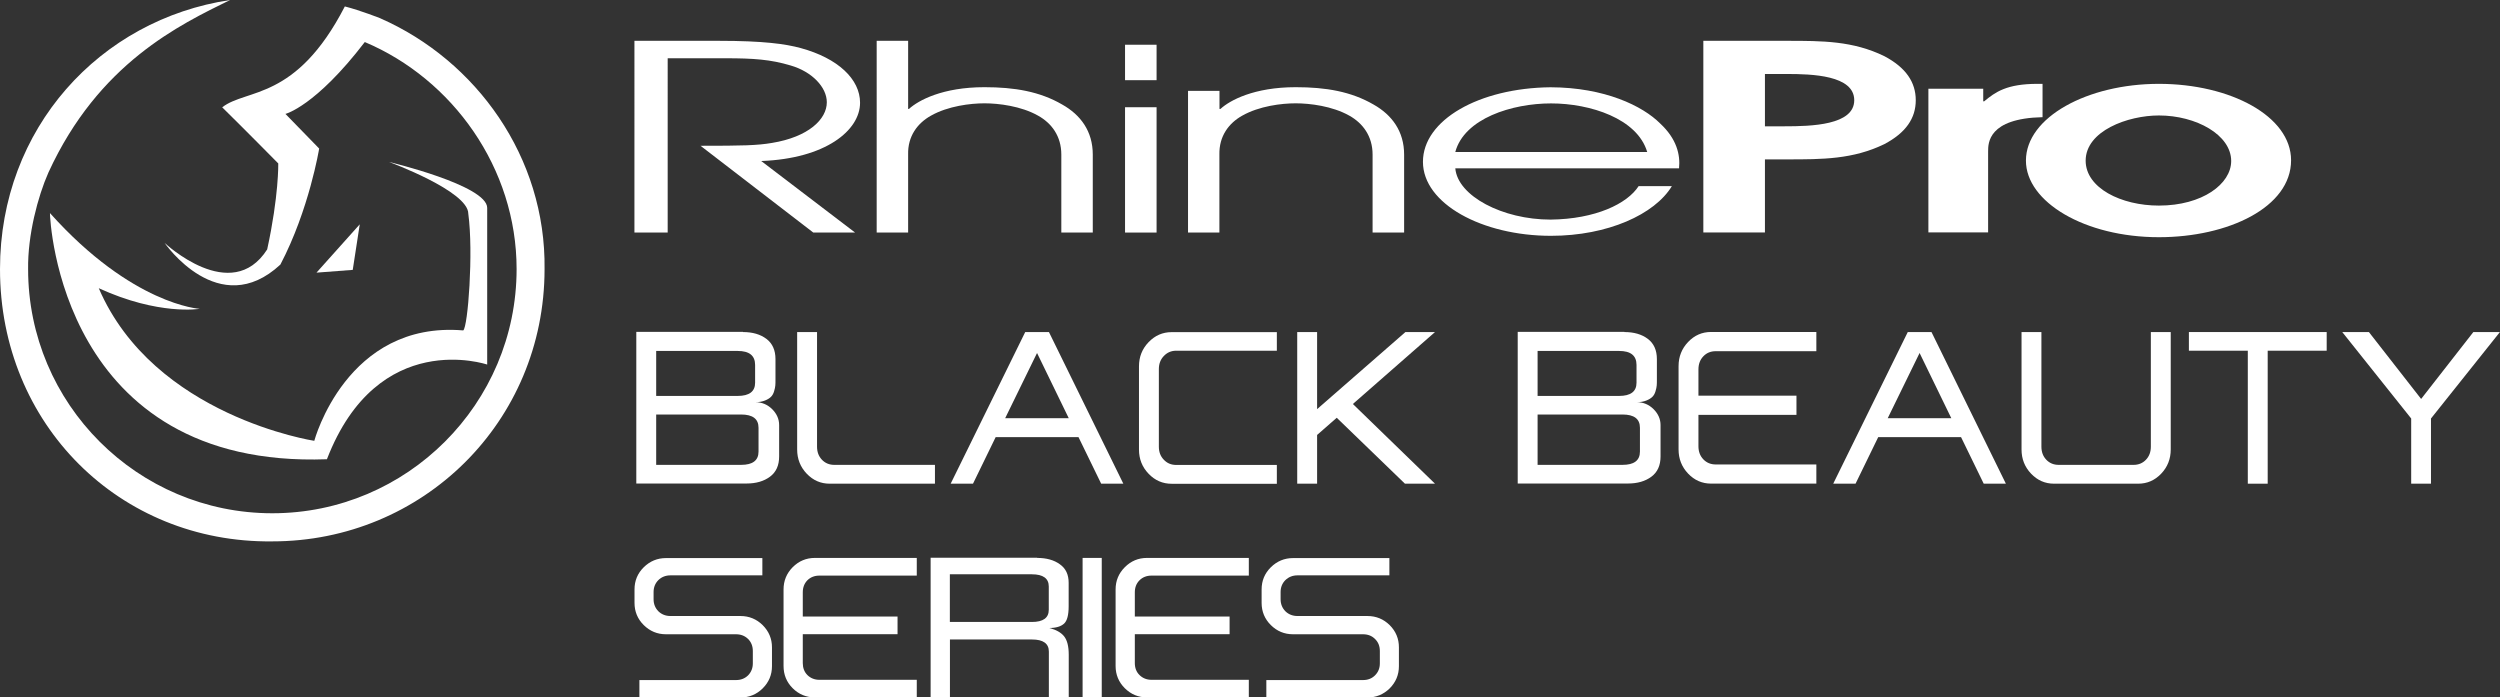
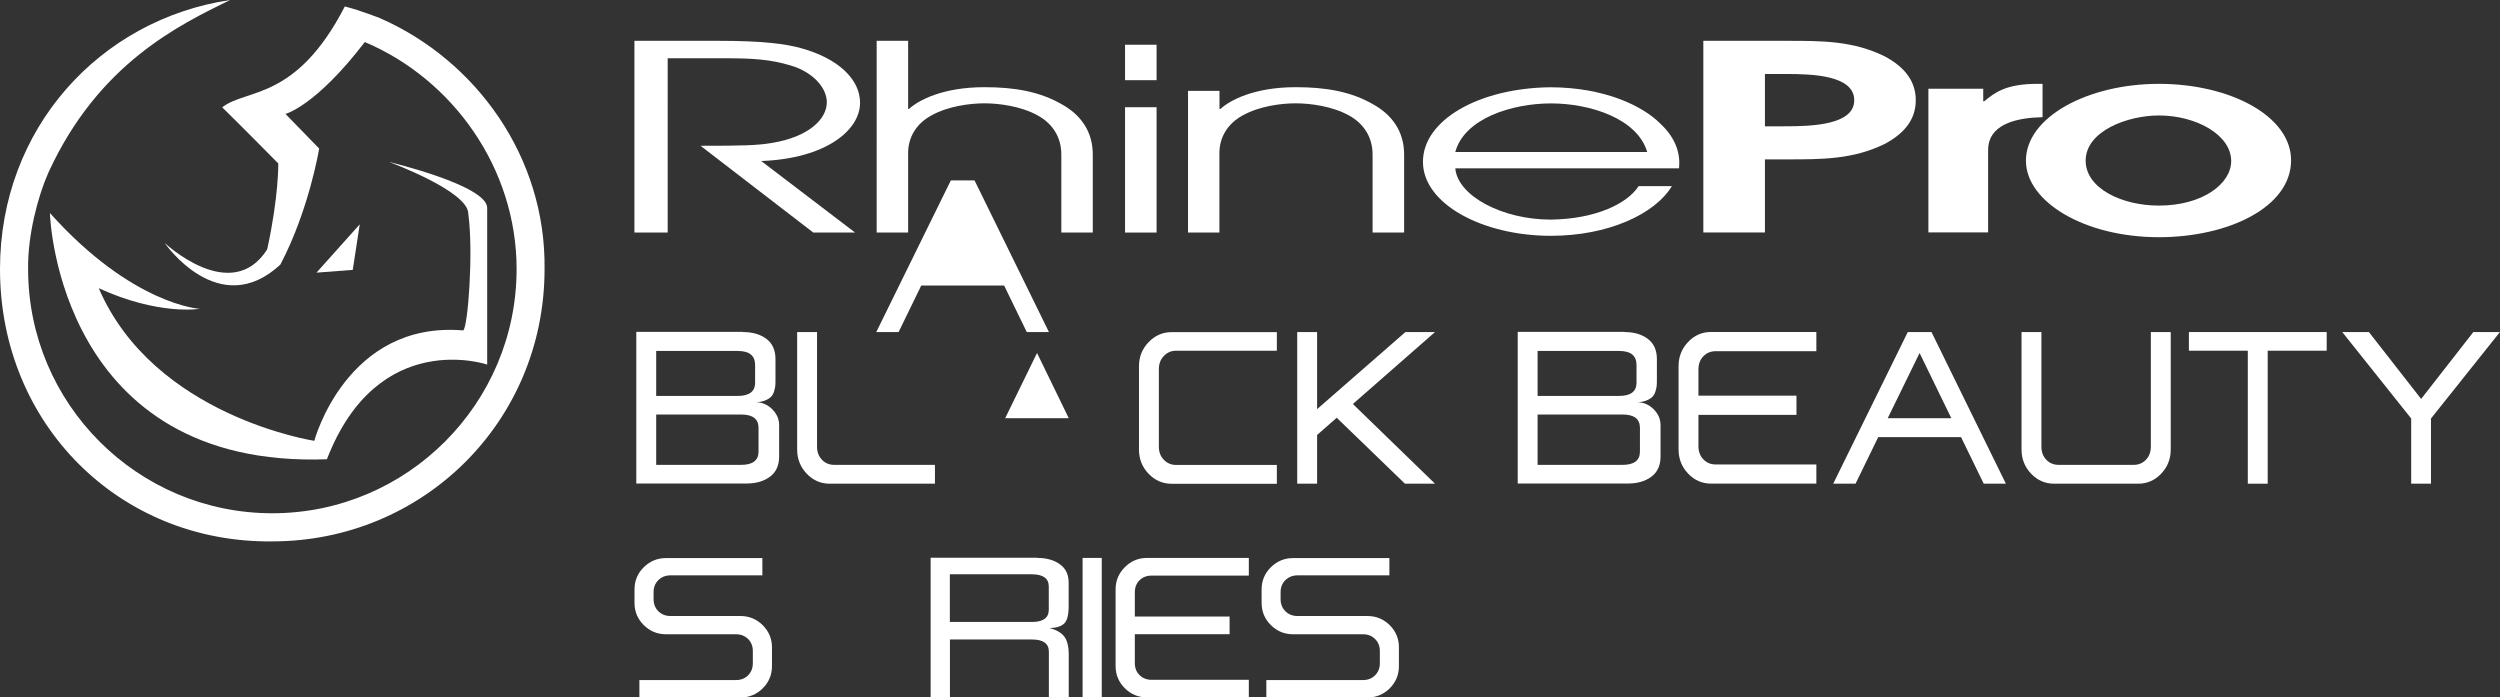
<svg xmlns="http://www.w3.org/2000/svg" id="Layer_2" data-name="Layer 2" viewBox="0 0 306.81 85.59">
  <rect x="0" y="0" width="306.81" height="85.59" fill="#333333" stroke="none" />
  <defs>
    <style>
      .cls-1 {
        fill: #fff;
      }
    </style>
  </defs>
  <g id="Layer_1-2" data-name="Layer 1">
    <g>
      <g>
        <g>
          <g>
            <path class="cls-1" d="M77.87,5.01h10.37c5.45,0,8.16,.38,10.03,.89,4.58,1.25,7.28,3.82,7.28,6.71,0,3.4-4.24,6.86-12.13,7.15l11.52,8.78h-5.13l-13.84-10.65c5.18,0,6.95-.04,8.77-.35,4.47-.73,6.73-2.9,6.73-4.99,0-1.84-1.81-3.76-4.46-4.52-2.44-.73-4.54-.88-7.96-.88h-7.11V28.54h-4.08V5.01Z" />
            <path class="cls-1" d="M107.59,5.01h3.86V13.37h.1c1.16-1.06,4.13-2.67,9.27-2.67,3.69,0,6.79,.53,9.54,2.13,2.26,1.27,3.75,3.28,3.75,6.14v9.57h-3.86v-9.57c0-2.27-1.2-3.86-2.86-4.78-2.09-1.18-4.85-1.51-6.57-1.51s-4.47,.33-6.56,1.51c-1.65,.92-2.87,2.51-2.81,4.78v9.57h-3.86V5.01Z" />
            <rect class="cls-1" x="138.07" y="13.16" width="3.87" height="15.38" />
            <rect class="cls-1" x="138.07" y="5.49" width="3.87" height="4.35" />
            <path class="cls-1" d="M145.81,11.15h3.85v2.22h.12c1.15-1.06,4.12-2.67,9.24-2.67,3.7,0,6.79,.53,9.55,2.13,2.25,1.27,3.75,3.28,3.75,6.14v9.57h-3.87v-9.57c0-2.27-1.21-3.86-2.86-4.78-2.1-1.18-4.85-1.51-6.58-1.51s-4.46,.33-6.55,1.51c-1.65,.92-2.86,2.51-2.81,4.78v9.57h-3.85V11.15Z" />
            <path class="cls-1" d="M178.6,20.65c.28,3.4,5.8,6.3,11.69,6.3,5.52-.06,9.42-1.95,10.81-4.11h4.08c-2.1,3.47-7.88,6.1-14.84,6.1-8.44,0-15.71-3.94-15.71-9.08s6.89-9.06,15.66-9.15c6.63,.02,11.3,2.28,13.46,4.45,2.02,1.88,2.48,3.82,2.31,5.5h-27.47Zm23.55-2c-1.21-4.1-7-5.96-11.8-5.96s-10.64,1.85-11.75,5.96h23.55Z" />
            <path class="cls-1" d="M209.04,5.01h10.25c4.36,0,8.1,0,11.96,1.88,2.65,1.4,3.86,3.2,3.86,5.41s-1.21,3.99-3.86,5.39c-3.86,1.87-7.6,1.87-11.96,1.87h-2.69v8.97h-7.56V5.01Zm7.56,10.49h2.42c3.25,0,8.54-.13,8.54-3.2s-5.19-3.22-8.27-3.22h-2.69v6.42Z" />
            <path class="cls-1" d="M236.67,10.89h6.72v1.55h.11c1.37-1.14,2.76-2.15,6.56-2.15h.61v4.09c-6.68,.15-6.68,3.18-6.68,4.21v9.93h-7.33V10.89Z" />
            <path class="cls-1" d="M248.63,19.71c0-5.32,7.55-9.42,16.32-9.42s16.22,3.97,16.22,9.38c0,5.77-7.72,9.44-16.22,9.44-9.1,0-16.32-4.33-16.32-9.4m25.19,.05c0-3.21-4.3-5.59-8.87-5.59-3.81,0-8.99,1.89-8.99,5.55,0,3.35,4.36,5.51,8.99,5.51,5.35,0,8.87-2.67,8.87-5.47" />
          </g>
          <g>
            <path class="cls-1" d="M93.56,68.47v2.14h-11.28c-.59,0-1.09,.2-1.48,.58-.39,.39-.59,.88-.59,1.47v.88c0,.59,.2,1.08,.59,1.48,.39,.38,.89,.58,1.48,.58h8.59c1.07,0,1.98,.38,2.73,1.12,.75,.75,1.14,1.66,1.14,2.72v2.31c0,1.07-.38,1.97-1.14,2.73-.75,.74-1.66,1.12-2.73,1.12h-12.4v-2.14h11.85c.6,0,1.09-.19,1.49-.58,.38-.39,.58-.88,.58-1.46v-1.53c0-.6-.2-1.09-.58-1.47-.4-.39-.89-.58-1.49-.58h-8.59c-1.07,0-1.97-.38-2.73-1.13-.75-.74-1.13-1.66-1.13-2.72v-1.65c0-1.07,.38-1.98,1.13-2.72,.76-.75,1.67-1.13,2.73-1.13h11.83Z" />
-             <path class="cls-1" d="M112.51,68.47v2.17h-11.95c-.59,0-1.08,.19-1.47,.57-.38,.39-.57,.88-.57,1.48v2.97h11.63v2.17h-11.63v3.55c0,.59,.19,1.09,.57,1.47,.39,.38,.88,.58,1.47,.58h11.95v2.16h-12.5c-1.06,0-1.98-.38-2.73-1.13-.75-.75-1.12-1.66-1.12-2.73v-9.39c0-1.07,.38-1.98,1.12-2.73,.76-.76,1.67-1.14,2.73-1.14h12.5Z" />
            <path class="cls-1" d="M127.29,68.47c1.13,0,2.07,.26,2.78,.78,.73,.51,1.08,1.27,1.08,2.28v2.86c0,1.07-.18,1.79-.56,2.14-.38,.35-.98,.54-1.82,.54,.83,.21,1.44,.55,1.82,1.02,.38,.48,.57,1.23,.57,2.27v5.22h-2.44v-5.61c0-.99-.69-1.49-2.07-1.49h-10.07v7.09h-2.37v-17.12h13.08Zm-10.72,7.86h10.07c1.38,0,2.07-.5,2.07-1.5v-2.85c0-.99-.69-1.5-2.07-1.5h-10.07v5.85Z" />
            <rect class="cls-1" x="132.86" y="68.47" width="2.35" height="17.11" />
            <path class="cls-1" d="M153.26,68.47v2.17h-11.94c-.59,0-1.08,.19-1.47,.57-.39,.39-.58,.88-.58,1.48v2.97h11.63v2.17h-11.63v3.55c0,.59,.19,1.09,.58,1.47,.39,.38,.88,.58,1.47,.58h11.94v2.16h-12.49c-1.07,0-1.97-.38-2.73-1.13-.75-.75-1.13-1.66-1.13-2.73v-9.39c0-1.07,.38-1.98,1.13-2.73,.76-.76,1.66-1.14,2.73-1.14h12.49Z" />
            <path class="cls-1" d="M170.51,68.47v2.14h-11.28c-.59,0-1.08,.2-1.48,.58-.39,.39-.59,.88-.59,1.47v.88c0,.59,.2,1.08,.59,1.48,.39,.38,.89,.58,1.48,.58h8.59c1.07,0,1.98,.38,2.73,1.12,.75,.75,1.13,1.66,1.13,2.72v2.31c0,1.07-.38,1.97-1.13,2.73-.76,.74-1.67,1.12-2.73,1.12h-12.41v-2.14h11.86c.6,0,1.09-.19,1.48-.58,.39-.39,.59-.88,.59-1.46v-1.53c0-.6-.2-1.09-.59-1.47-.39-.39-.88-.58-1.48-.58h-8.58c-1.07,0-1.98-.38-2.73-1.13-.75-.74-1.13-1.66-1.13-2.72v-1.65c0-1.07,.38-1.98,1.13-2.72,.76-.75,1.67-1.13,2.73-1.13h11.83Z" />
          </g>
        </g>
        <g>
          <path class="cls-1" d="M24.51,37.9s-8.26-.46-18.38-11.75c0,.82,1.31,31.4,33.99,30.21,6.26-16.2,19.67-11.62,19.67-11.62V25.51c0-2.77-12.04-5.63-12.04-5.63,0,0,9.72,3.57,9.72,6.34,.65,4.78-.05,13.92-.62,14.33-14.34-1.2-18.28,13.55-18.28,13.55,0,0-19.69-3-26.45-18.73,7.37,3.38,12.39,2.53,12.39,2.53" />
          <polygon class="cls-1" points="38.84 33.46 43.29 33.12 44.15 27.53 38.84 33.46" />
          <path class="cls-1" d="M46.69,2.25s-2.45-.97-4.37-1.46c-6,11.64-12.08,10.05-15.05,12.38,2.71,2.66,6.88,6.89,6.88,6.89,0,0,.08,3.96-1.36,10.55-4.41,6.9-12.59-.8-12.59-.8,0,0,6.66,9.67,14.21,2.66,3.54-6.75,4.76-14.24,4.76-14.24l-4.14-4.25s3.68-.91,9.74-8.82c10.77,4.55,18.63,15.46,18.63,27.86,0,16.52-13.45,29.97-29.98,29.97S3.45,49.56,3.45,33.03c-.06-4.16,1.19-8.92,2.49-11.85C12.1,7.74,22.08,3.03,28.24,0,12.27,2.39,0,15.74,0,33.03c0,19.05,14.69,33.63,33.41,33.41,18.43,0,33.42-14.63,33.42-33.41,.18-13.74-8.38-25.6-20.15-30.78" />
        </g>
      </g>
      <g>
        <path class="cls-1" d="M91.18,40.75c1.18,0,2.14,.28,2.88,.84,.74,.56,1.11,1.39,1.11,2.48v2.49c0,.31,0,.56-.02,.75-.01,.19-.07,.43-.15,.71s-.21,.51-.38,.68-.41,.32-.73,.45c-.32,.13-.71,.21-1.17,.21,.79,0,1.47,.29,2.04,.85,.57,.57,.86,1.22,.86,1.96v3.85c0,1.1-.37,1.92-1.12,2.48-.75,.56-1.71,.84-2.89,.84h-13.52v-18.61h13.1Zm-10.65,7.84h10c1.42,0,2.14-.54,2.14-1.62v-2.18c0-1.15-.71-1.72-2.14-1.72h-10v5.52Zm0,8.46h10.42c1.42,0,2.14-.54,2.14-1.63v-2.92c0-1.09-.71-1.63-2.14-1.63h-10.42v6.18Z" />
        <path class="cls-1" d="M101.82,59.36c-1.1,0-2.04-.41-2.82-1.23s-1.17-1.81-1.17-2.97v-14.41h2.44v14.07c0,.65,.2,1.18,.6,1.6,.4,.42,.91,.63,1.52,.63h12.35v2.31h-12.92Z" />
-         <path class="cls-1" d="M128.73,40.75l9.13,18.61h-2.72l-2.78-5.71h-10.17l-2.78,5.71h-2.74l9.15-18.61h2.91Zm-5.37,10.57h7.8l-3.89-8-3.91,8Z" />
+         <path class="cls-1" d="M128.73,40.75h-2.72l-2.78-5.71h-10.17l-2.78,5.71h-2.74l9.15-18.61h2.91Zm-5.37,10.57h7.8l-3.89-8-3.91,8Z" />
        <path class="cls-1" d="M156.7,40.75v2.29h-12.34c-.62,0-1.12,.22-1.53,.65-.41,.43-.61,.96-.61,1.6v9.54c0,.64,.2,1.17,.61,1.59,.4,.43,.91,.64,1.53,.64h12.34v2.31h-12.91c-1.1,0-2.05-.41-2.83-1.23-.79-.82-1.18-1.81-1.18-2.97v-10.21c0-1.16,.39-2.15,1.18-2.97,.79-.82,1.73-1.23,2.83-1.23h12.91Z" />
        <path class="cls-1" d="M161.64,40.75v9.46l10.84-9.46h3.63l-10.08,8.83,10.08,9.78h-3.69l-8.37-8.09-2.41,2.11v5.98h-2.44v-18.61h2.44Z" />
        <path class="cls-1" d="M199.35,40.75c1.18,0,2.14,.28,2.88,.84s1.11,1.39,1.11,2.48v2.49c0,.31,0,.56-.02,.75-.01,.19-.07,.43-.15,.71s-.21,.51-.38,.68c-.17,.17-.41,.32-.73,.45-.32,.13-.71,.21-1.17,.21,.79,0,1.47,.29,2.04,.85,.57,.57,.86,1.22,.86,1.96v3.85c0,1.1-.37,1.92-1.12,2.48-.75,.56-1.71,.84-2.89,.84h-13.52v-18.61h13.1Zm-10.65,7.84h10c1.42,0,2.14-.54,2.14-1.62v-2.18c0-1.15-.71-1.72-2.14-1.72h-10v5.52Zm0,8.46h10.42c1.42,0,2.14-.54,2.14-1.63v-2.92c0-1.09-.71-1.63-2.14-1.63h-10.42v6.18Z" />
        <path class="cls-1" d="M222.91,40.75v2.35h-12.35c-.62,0-1.12,.21-1.52,.63-.4,.42-.6,.95-.6,1.6v3.23h12.03v2.35h-12.03v3.86c0,.65,.2,1.18,.6,1.6,.4,.42,.91,.63,1.52,.63h12.35v2.35h-12.92c-1.1,0-2.04-.41-2.82-1.23s-1.17-1.81-1.17-2.97v-10.21c0-1.16,.39-2.15,1.17-2.97,.78-.82,1.72-1.23,2.82-1.23h12.92Z" />
        <path class="cls-1" d="M237.04,40.75l9.13,18.61h-2.72l-2.78-5.71h-10.17l-2.78,5.71h-2.74l9.15-18.61h2.91Zm-5.37,10.57h7.8l-3.89-8-3.91,8Z" />
        <path class="cls-1" d="M250.53,40.75v14.07c0,.65,.2,1.18,.6,1.6,.4,.42,.91,.63,1.52,.63h9.19c.61,0,1.12-.21,1.52-.63,.4-.42,.6-.95,.6-1.6v-14.07h2.44v14.41c0,1.16-.39,2.15-1.17,2.97s-1.72,1.23-2.82,1.23h-10.33c-1.1,0-2.04-.41-2.82-1.23s-1.17-1.81-1.17-2.97v-14.41h2.44Z" />
        <path class="cls-1" d="M285.54,40.75v2.29h-7.24v16.32h-2.44v-16.32h-7.23v-2.29h16.92Z" />
        <path class="cls-1" d="M290.72,40.75l6.41,8.21,6.41-8.21h3.26l-8.46,10.61v8h-2.43v-8l-8.46-10.61h3.26Z" />
      </g>
    </g>
  </g>
</svg>